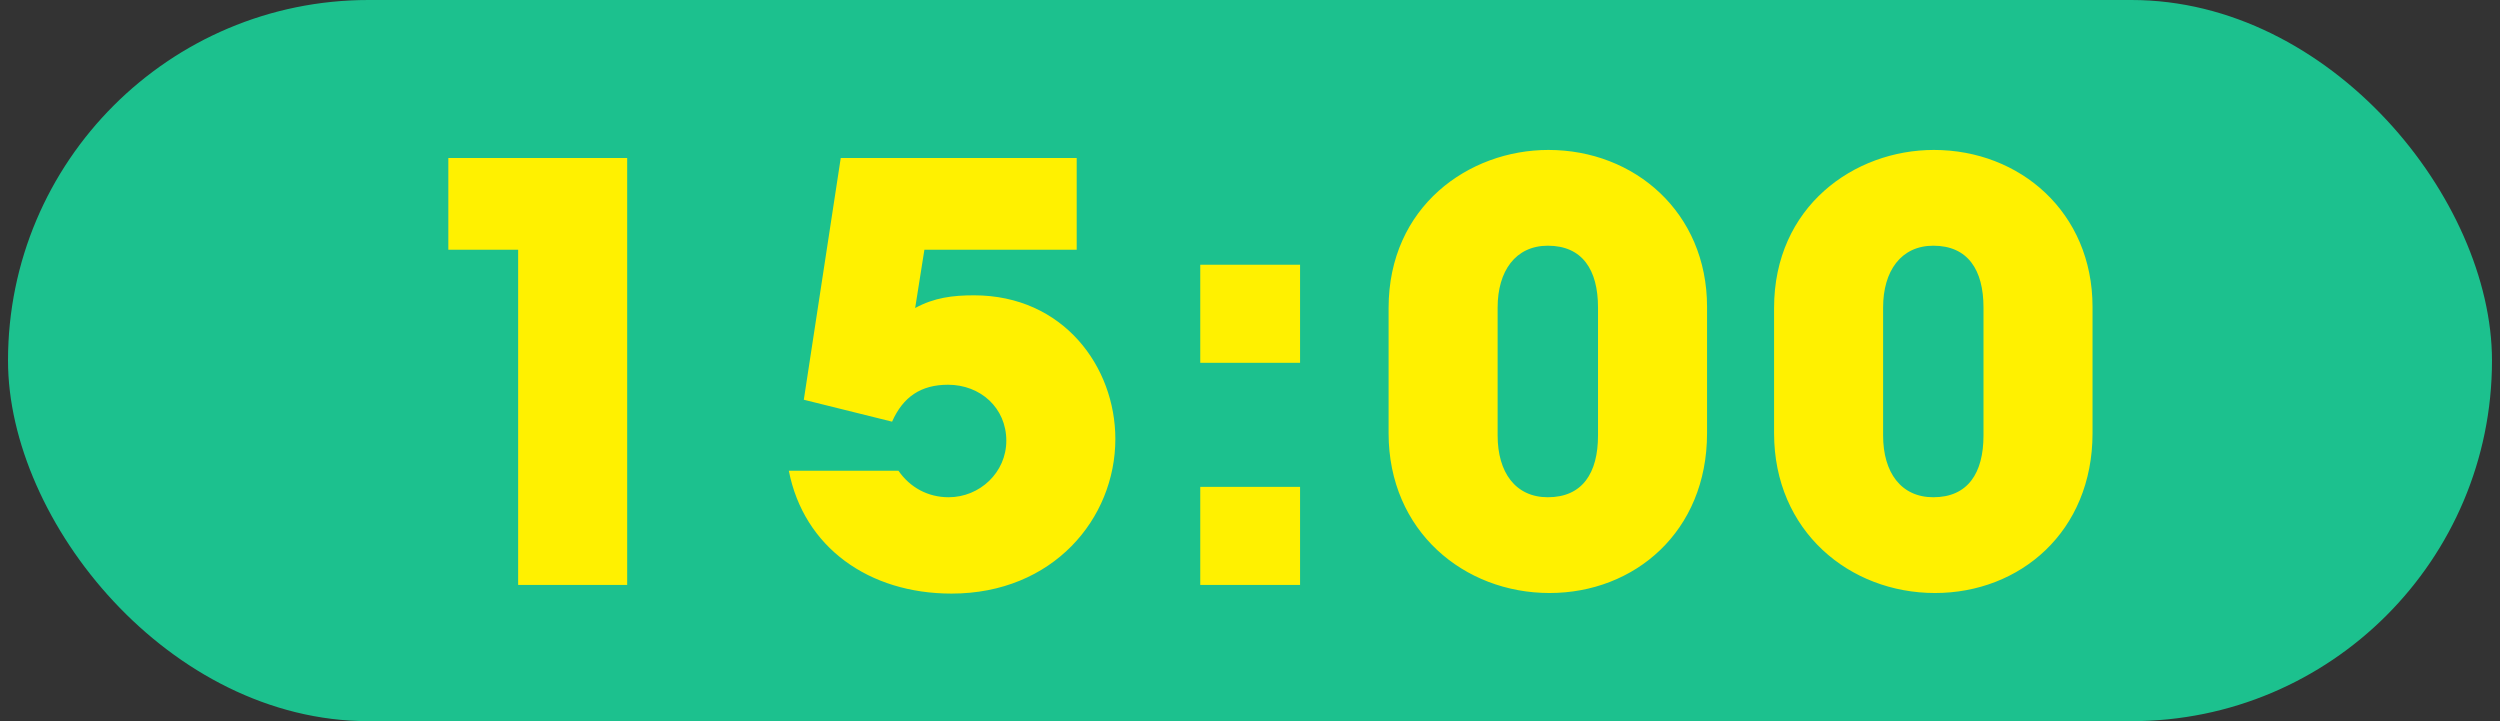
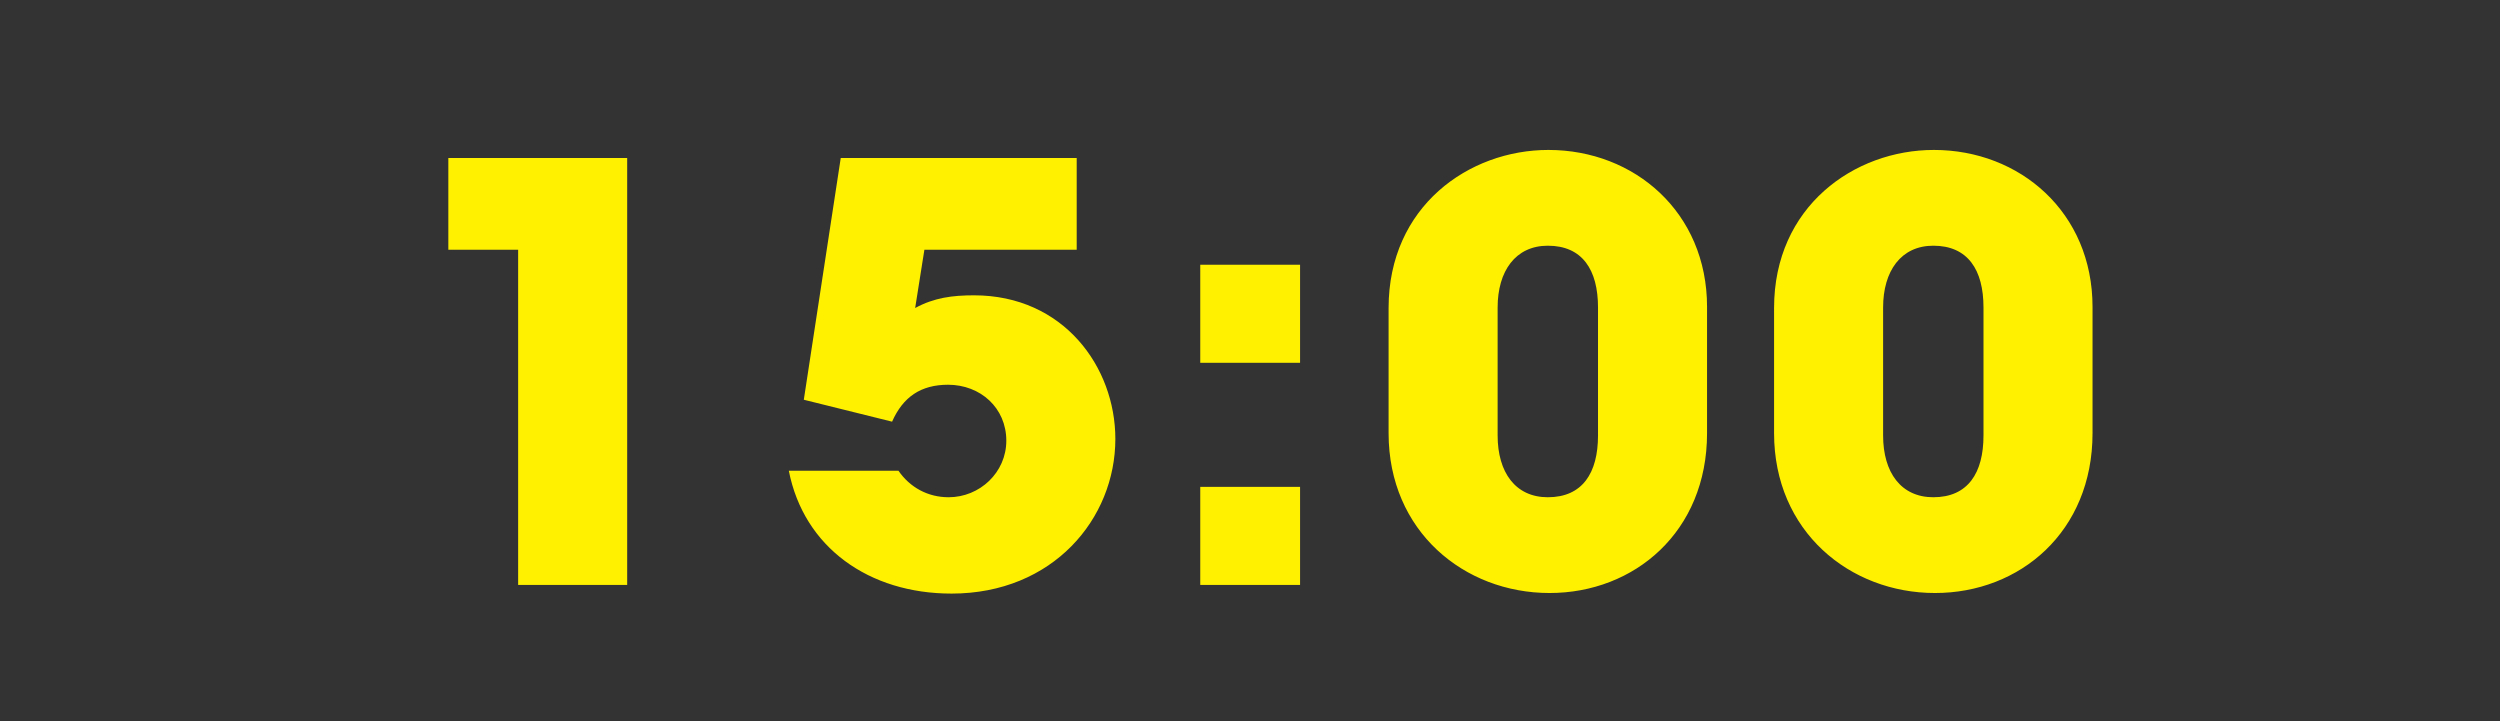
<svg xmlns="http://www.w3.org/2000/svg" width="156" height="45" viewBox="0 0 156 45" fill="none">
  <rect x="0" y="0" width="156" height="45" fill="#333333" stroke="none" />
-   <rect x="0.5" width="155" height="45" rx="22.5" fill="#1CC18E" />
  <path d="M39.136 36.5H32.332V15.584H27.976V9.86H39.136V36.5ZM67.186 15.584H57.682L57.106 19.22C58.294 18.572 59.446 18.428 60.778 18.428C66.358 18.428 69.598 22.892 69.598 27.392C69.598 32.36 65.71 37.04 59.374 37.04C54.226 37.04 50.158 34.16 49.222 29.372H56.062C56.782 30.416 57.898 31.028 59.194 31.028C61.138 31.028 62.794 29.48 62.794 27.5C62.794 25.448 61.174 24.008 59.158 24.008C57.466 24.008 56.35 24.764 55.666 26.312L50.158 24.944L52.462 9.86H67.186V15.584ZM81.124 22.64H74.896V16.52H81.124V22.64ZM81.124 36.5H74.896V30.38H81.124V36.5ZM106.52 19.148V27.032C106.52 33.188 101.984 37.004 96.692 37.004C91.364 37.004 86.648 33.152 86.648 27.032V19.22C86.648 12.884 91.652 9.356 96.62 9.356C101.984 9.356 106.52 13.244 106.52 19.148ZM99.716 27.176V19.184C99.716 16.844 98.744 15.332 96.584 15.332C94.568 15.332 93.452 16.916 93.452 19.184V27.176C93.452 29.48 94.568 31.028 96.584 31.028C98.744 31.028 99.716 29.516 99.716 27.176ZM130.574 19.148V27.032C130.574 33.188 126.038 37.004 120.746 37.004C115.418 37.004 110.702 33.152 110.702 27.032V19.22C110.702 12.884 115.706 9.356 120.674 9.356C126.038 9.356 130.574 13.244 130.574 19.148ZM123.77 27.176V19.184C123.77 16.844 122.798 15.332 120.638 15.332C118.622 15.332 117.506 16.916 117.506 19.184V27.176C117.506 29.48 118.622 31.028 120.638 31.028C122.798 31.028 123.77 29.516 123.77 27.176Z" fill="#FFF100" />
</svg>